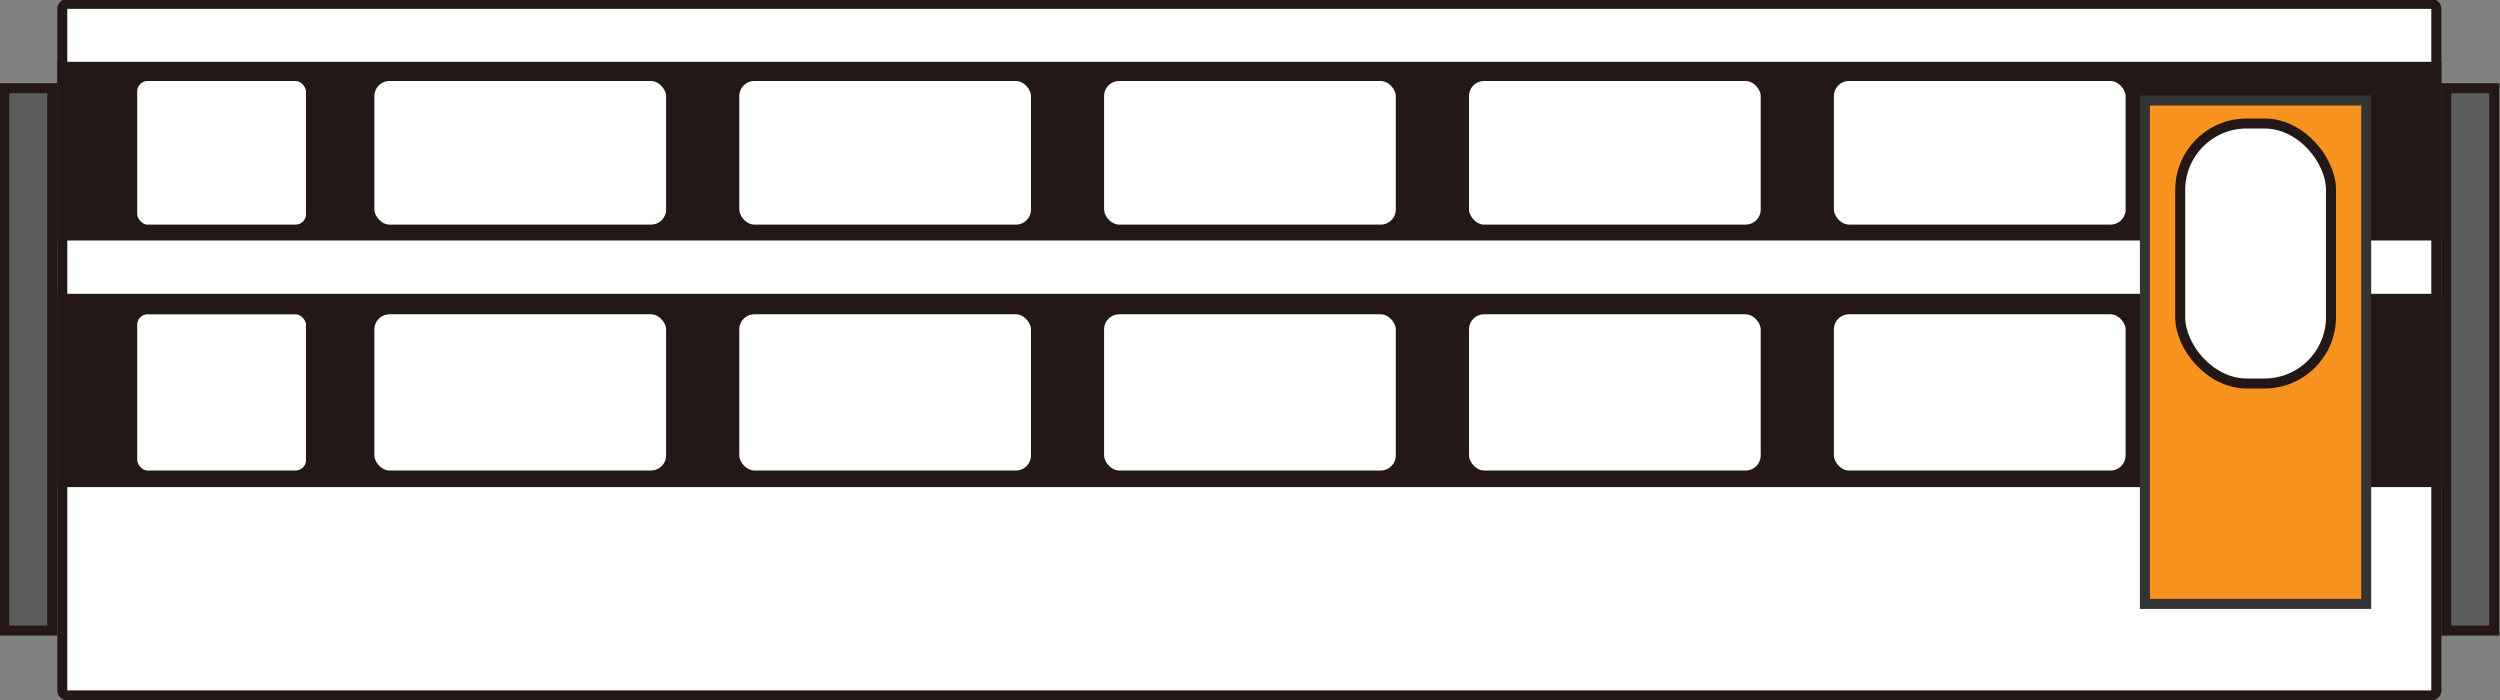
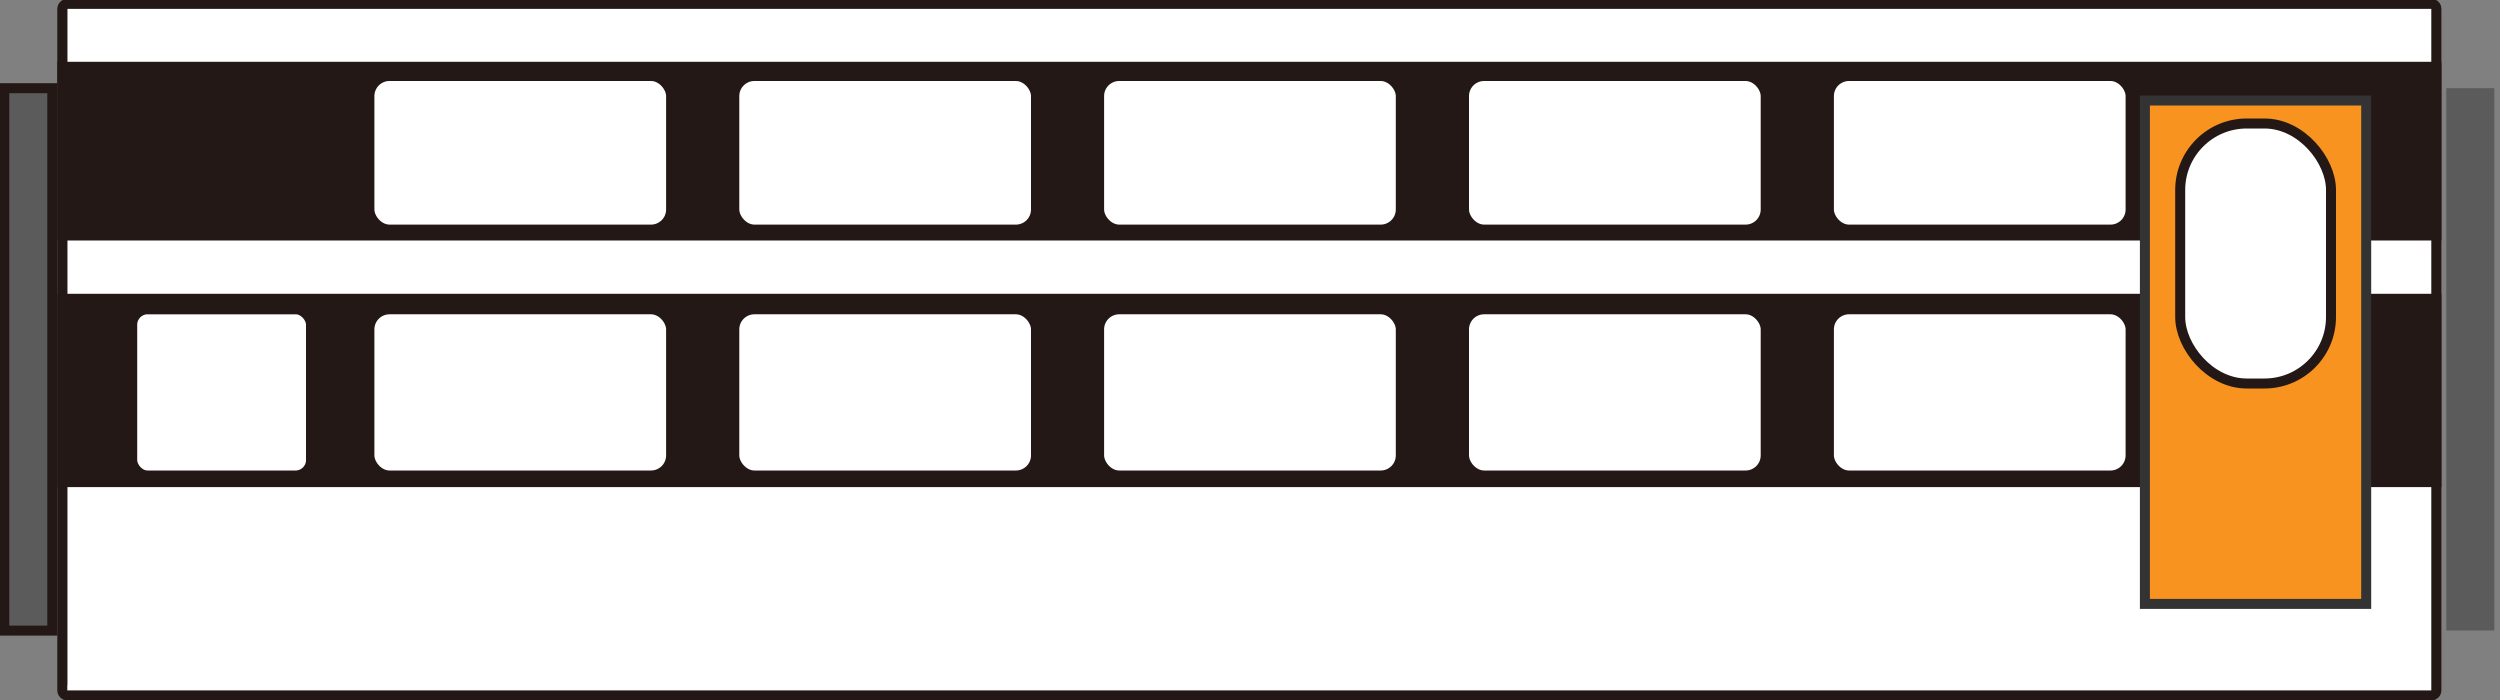
<svg xmlns="http://www.w3.org/2000/svg" id="_图层_1" data-name="图层 1" viewBox="0 0 250 70">
  <rect x="0" y="0" width="250" height="70" fill="#808080" stroke="none" />
  <defs>
    <style>
      .cls-1, .cls-2 {
        fill: #fff;
      }

      .cls-3 {
        fill: #333;
      }

      .cls-4 {
        fill: #f7931e;
      }

      .cls-2 {
        stroke: #231815;
        stroke-miterlimit: 10;
      }

      .cls-5 {
        fill: #231815;
      }

      .cls-6 {
        fill: #5b5b5b;
      }
    </style>
  </defs>
  <g>
-     <path class="cls-1" d="M6.74,.39H243.13c.28,0,.51,.23,.51,.51V69.03c0,.28-.23,.51-.51,.51H6.74c-.28,0-.51-.23-.51-.51V.89c0-.28,.23-.51,.51-.51Z" />
+     <path class="cls-1" d="M6.74,.39H243.13c.28,0,.51,.23,.51,.51V69.03c0,.28-.23,.51-.51,.51H6.74c-.28,0-.51-.23-.51-.51c0-.28,.23-.51,.51-.51Z" />
    <path class="cls-5" d="M243.13,.89h0s0,68.15,0,68.15H6.73s0-68.15,0-68.15H243.13m0-1H6.74c-.56,0-1.01,.45-1.01,1.01V69.03c0,.56,.45,1.01,1.01,1.01H243.13c.56,0,1.01-.45,1.01-1.01V.89c0-.56-.45-1.01-1.01-1.01h0Z" />
  </g>
  <rect class="cls-5" x="5.73" y="6.17" width="238.4" height="17.87" transform="translate(249.87 30.22) rotate(-180)" />
  <g>
    <rect class="cls-6" x=".43" y="8.82" width="4.8" height="54.23" />
    <path class="cls-5" d="M4.73,9.32V62.56H.93V9.32h3.8m1-1H-.07V63.56H5.73V8.32h0Z" />
  </g>
  <g>
    <rect class="cls-6" x="244.63" y="8.82" width="4.8" height="54.23" />
-     <path class="cls-5" d="M248.93,9.32V62.56h-3.8V9.32h3.8m1-1h-5.8V63.56h5.8V8.32h0Z" />
  </g>
  <rect class="cls-2" x="182.9" y="7.61" width="30.17" height="15.36" rx="2.01" ry="2.01" transform="translate(395.96 30.57) rotate(-180)" />
  <rect class="cls-2" x="146.41" y="7.61" width="30.17" height="15.36" rx="2.01" ry="2.01" transform="translate(322.98 30.57) rotate(-180)" />
  <rect class="cls-2" x="109.92" y="7.61" width="30.17" height="15.36" rx="2.01" ry="2.01" transform="translate(250 30.57) rotate(-180)" />
  <rect class="cls-2" x="73.42" y="7.61" width="30.17" height="15.36" rx="2.01" ry="2.01" transform="translate(177.02 30.57) rotate(-180)" />
  <rect class="cls-2" x="36.93" y="7.61" width="30.17" height="15.36" rx="2.01" ry="2.01" transform="translate(104.04 30.57) rotate(-180)" />
-   <rect class="cls-2" x="13.23" y="7.61" width="17.88" height="15.36" rx="1.54" ry="1.54" transform="translate(44.33 30.57) rotate(-180)" />
  <rect class="cls-5" x="5.73" y="29.37" width="238.4" height="19.33" transform="translate(249.87 78.08) rotate(-180)" />
  <rect class="cls-2" x="182.9" y="30.92" width="30.17" height="16.62" rx="2.01" ry="2.01" transform="translate(395.96 78.47) rotate(-180)" />
  <rect class="cls-2" x="146.41" y="30.92" width="30.17" height="16.62" rx="2.01" ry="2.01" transform="translate(322.98 78.47) rotate(-180)" />
  <rect class="cls-2" x="109.92" y="30.92" width="30.17" height="16.62" rx="2.01" ry="2.01" transform="translate(250 78.47) rotate(-180)" />
  <rect class="cls-2" x="73.42" y="30.92" width="30.17" height="16.62" rx="2.01" ry="2.01" transform="translate(177.02 78.47) rotate(-180)" />
  <rect class="cls-2" x="36.93" y="30.92" width="30.17" height="16.62" rx="2.01" ry="2.01" transform="translate(104.04 78.47) rotate(-180)" />
  <rect class="cls-2" x="13.23" y="30.92" width="17.88" height="16.62" rx="1.54" ry="1.54" transform="translate(44.33 78.47) rotate(-180)" />
  <g>
    <rect class="cls-4" x="214.49" y="10.05" width="22.13" height="50.33" />
    <path class="cls-3" d="M236.12,10.55V59.89h-21.13V10.55h21.13m1-1h-23.13V60.89h23.13V9.55h0Z" />
  </g>
  <rect class="cls-2" x="218.02" y="12.34" width="15.08" height="26" rx="6.65" ry="6.65" transform="translate(451.12 50.69) rotate(-180)" />
</svg>